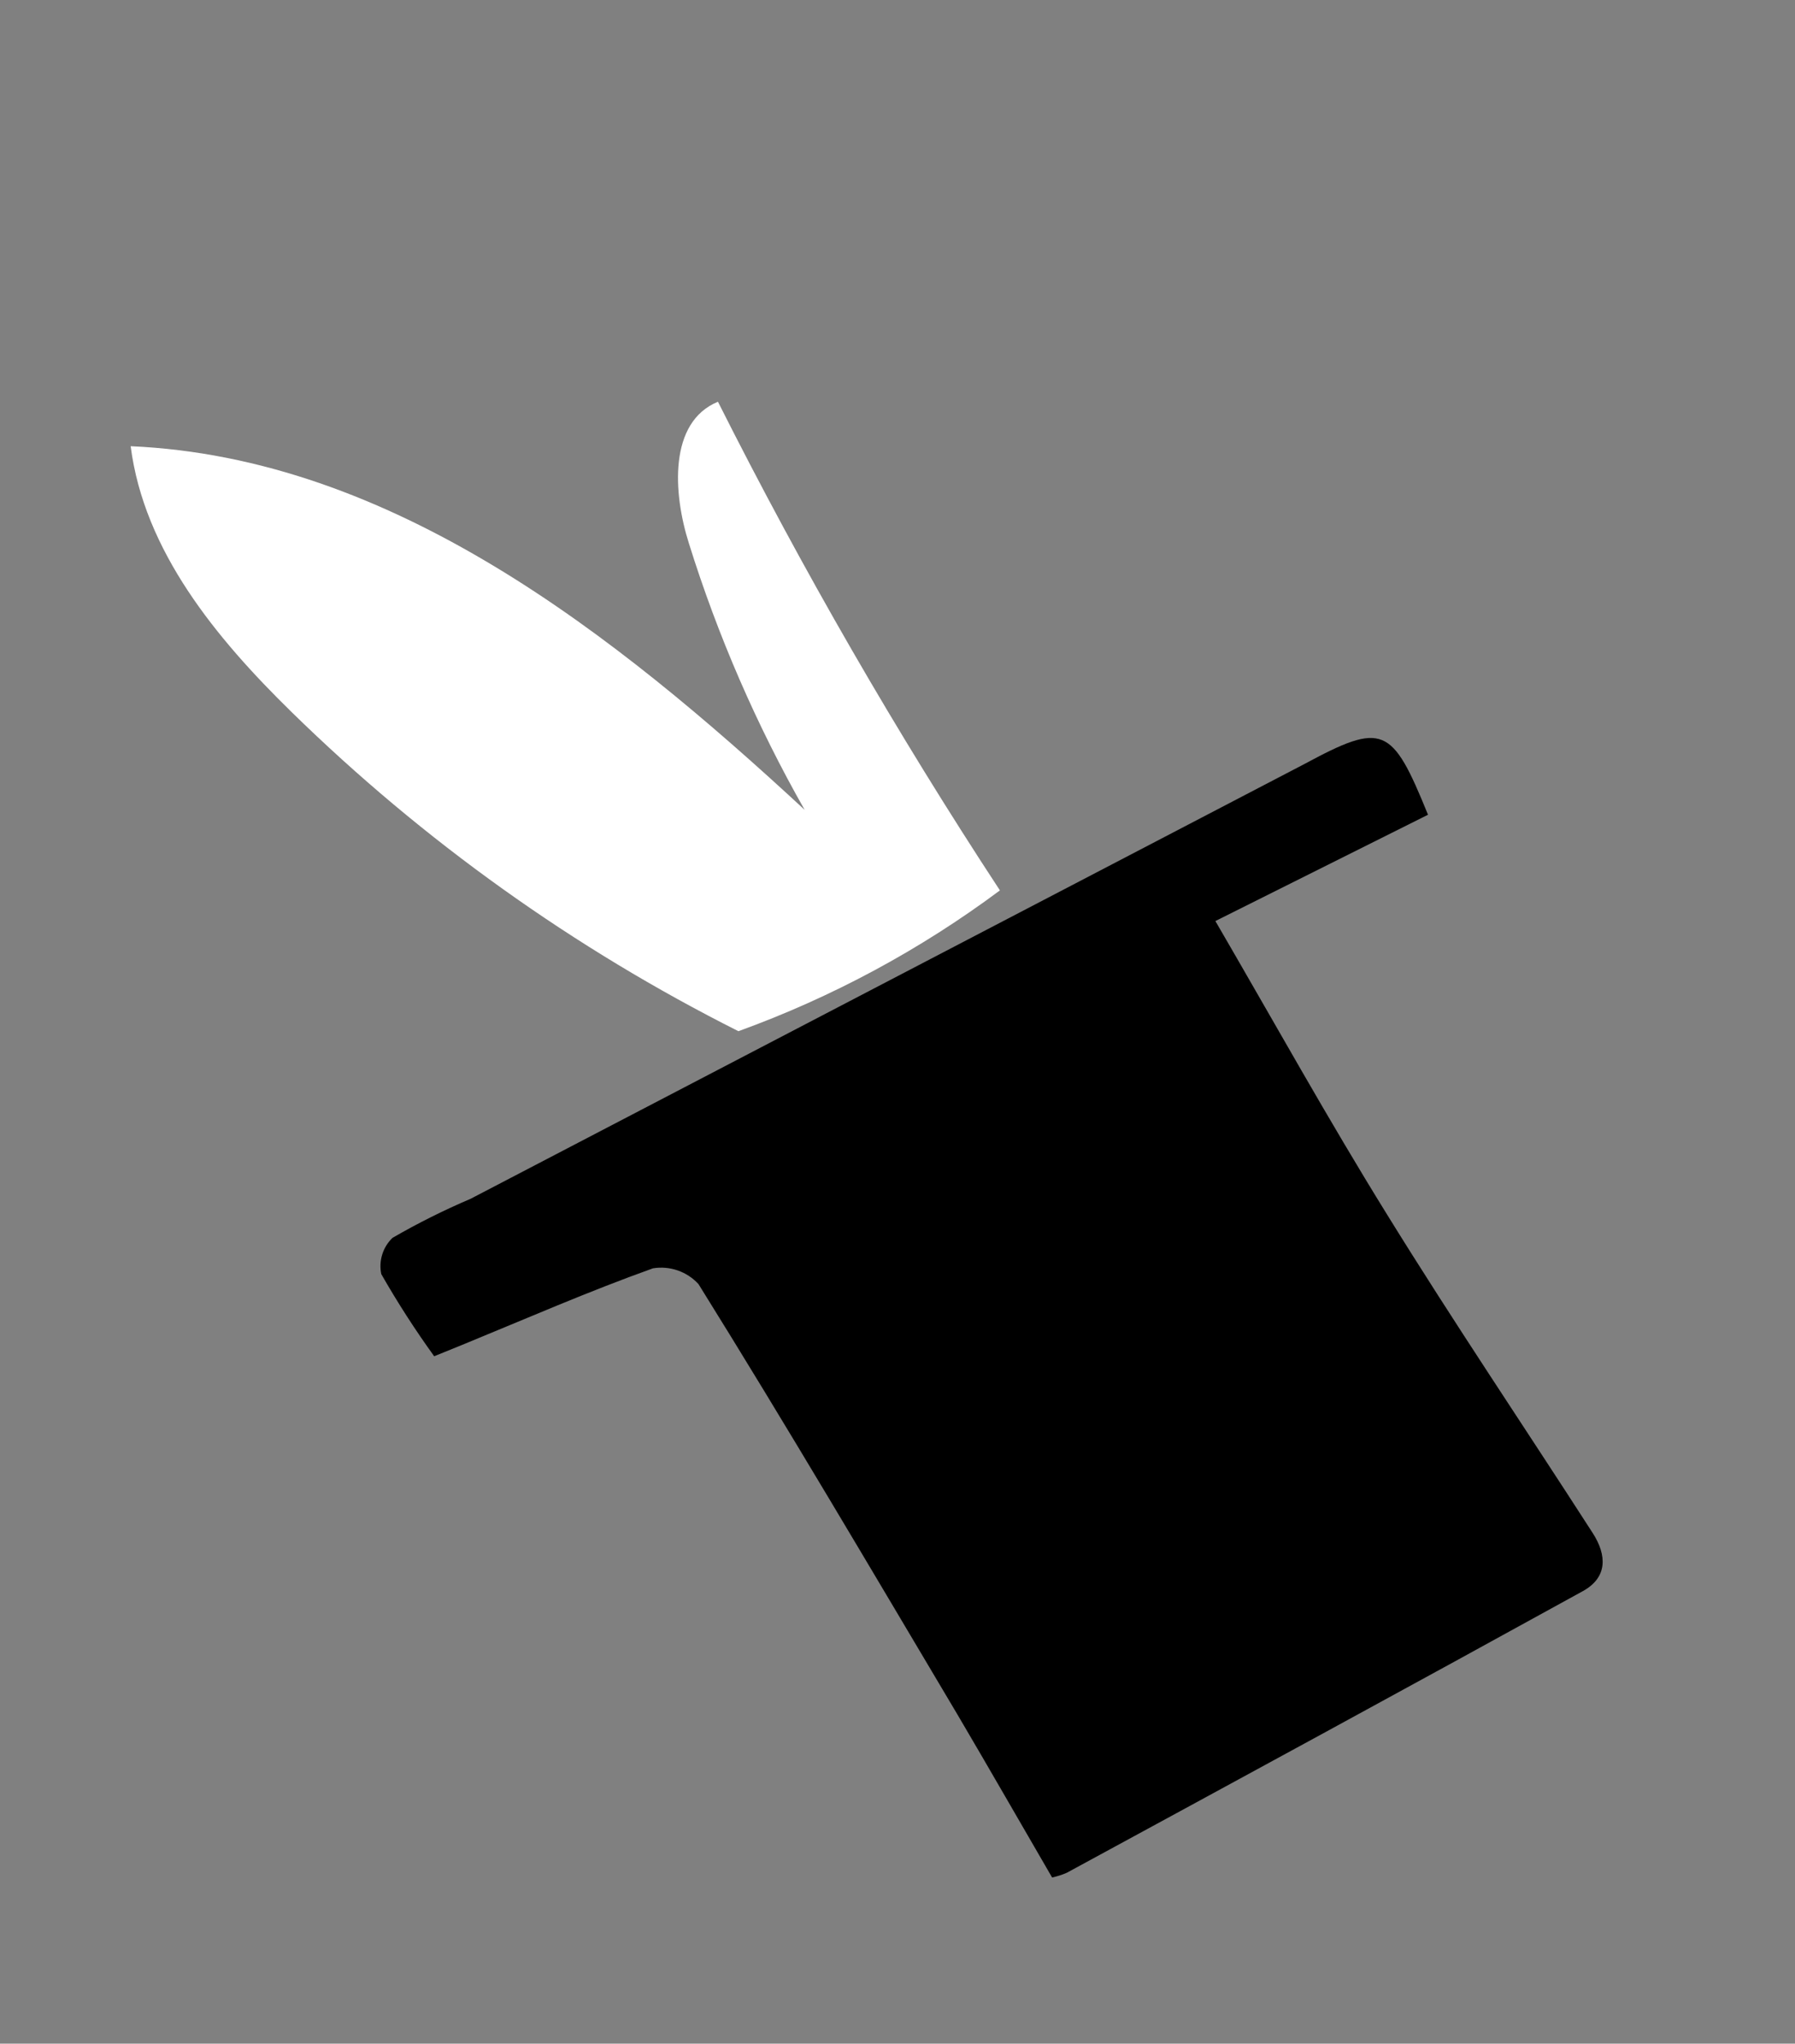
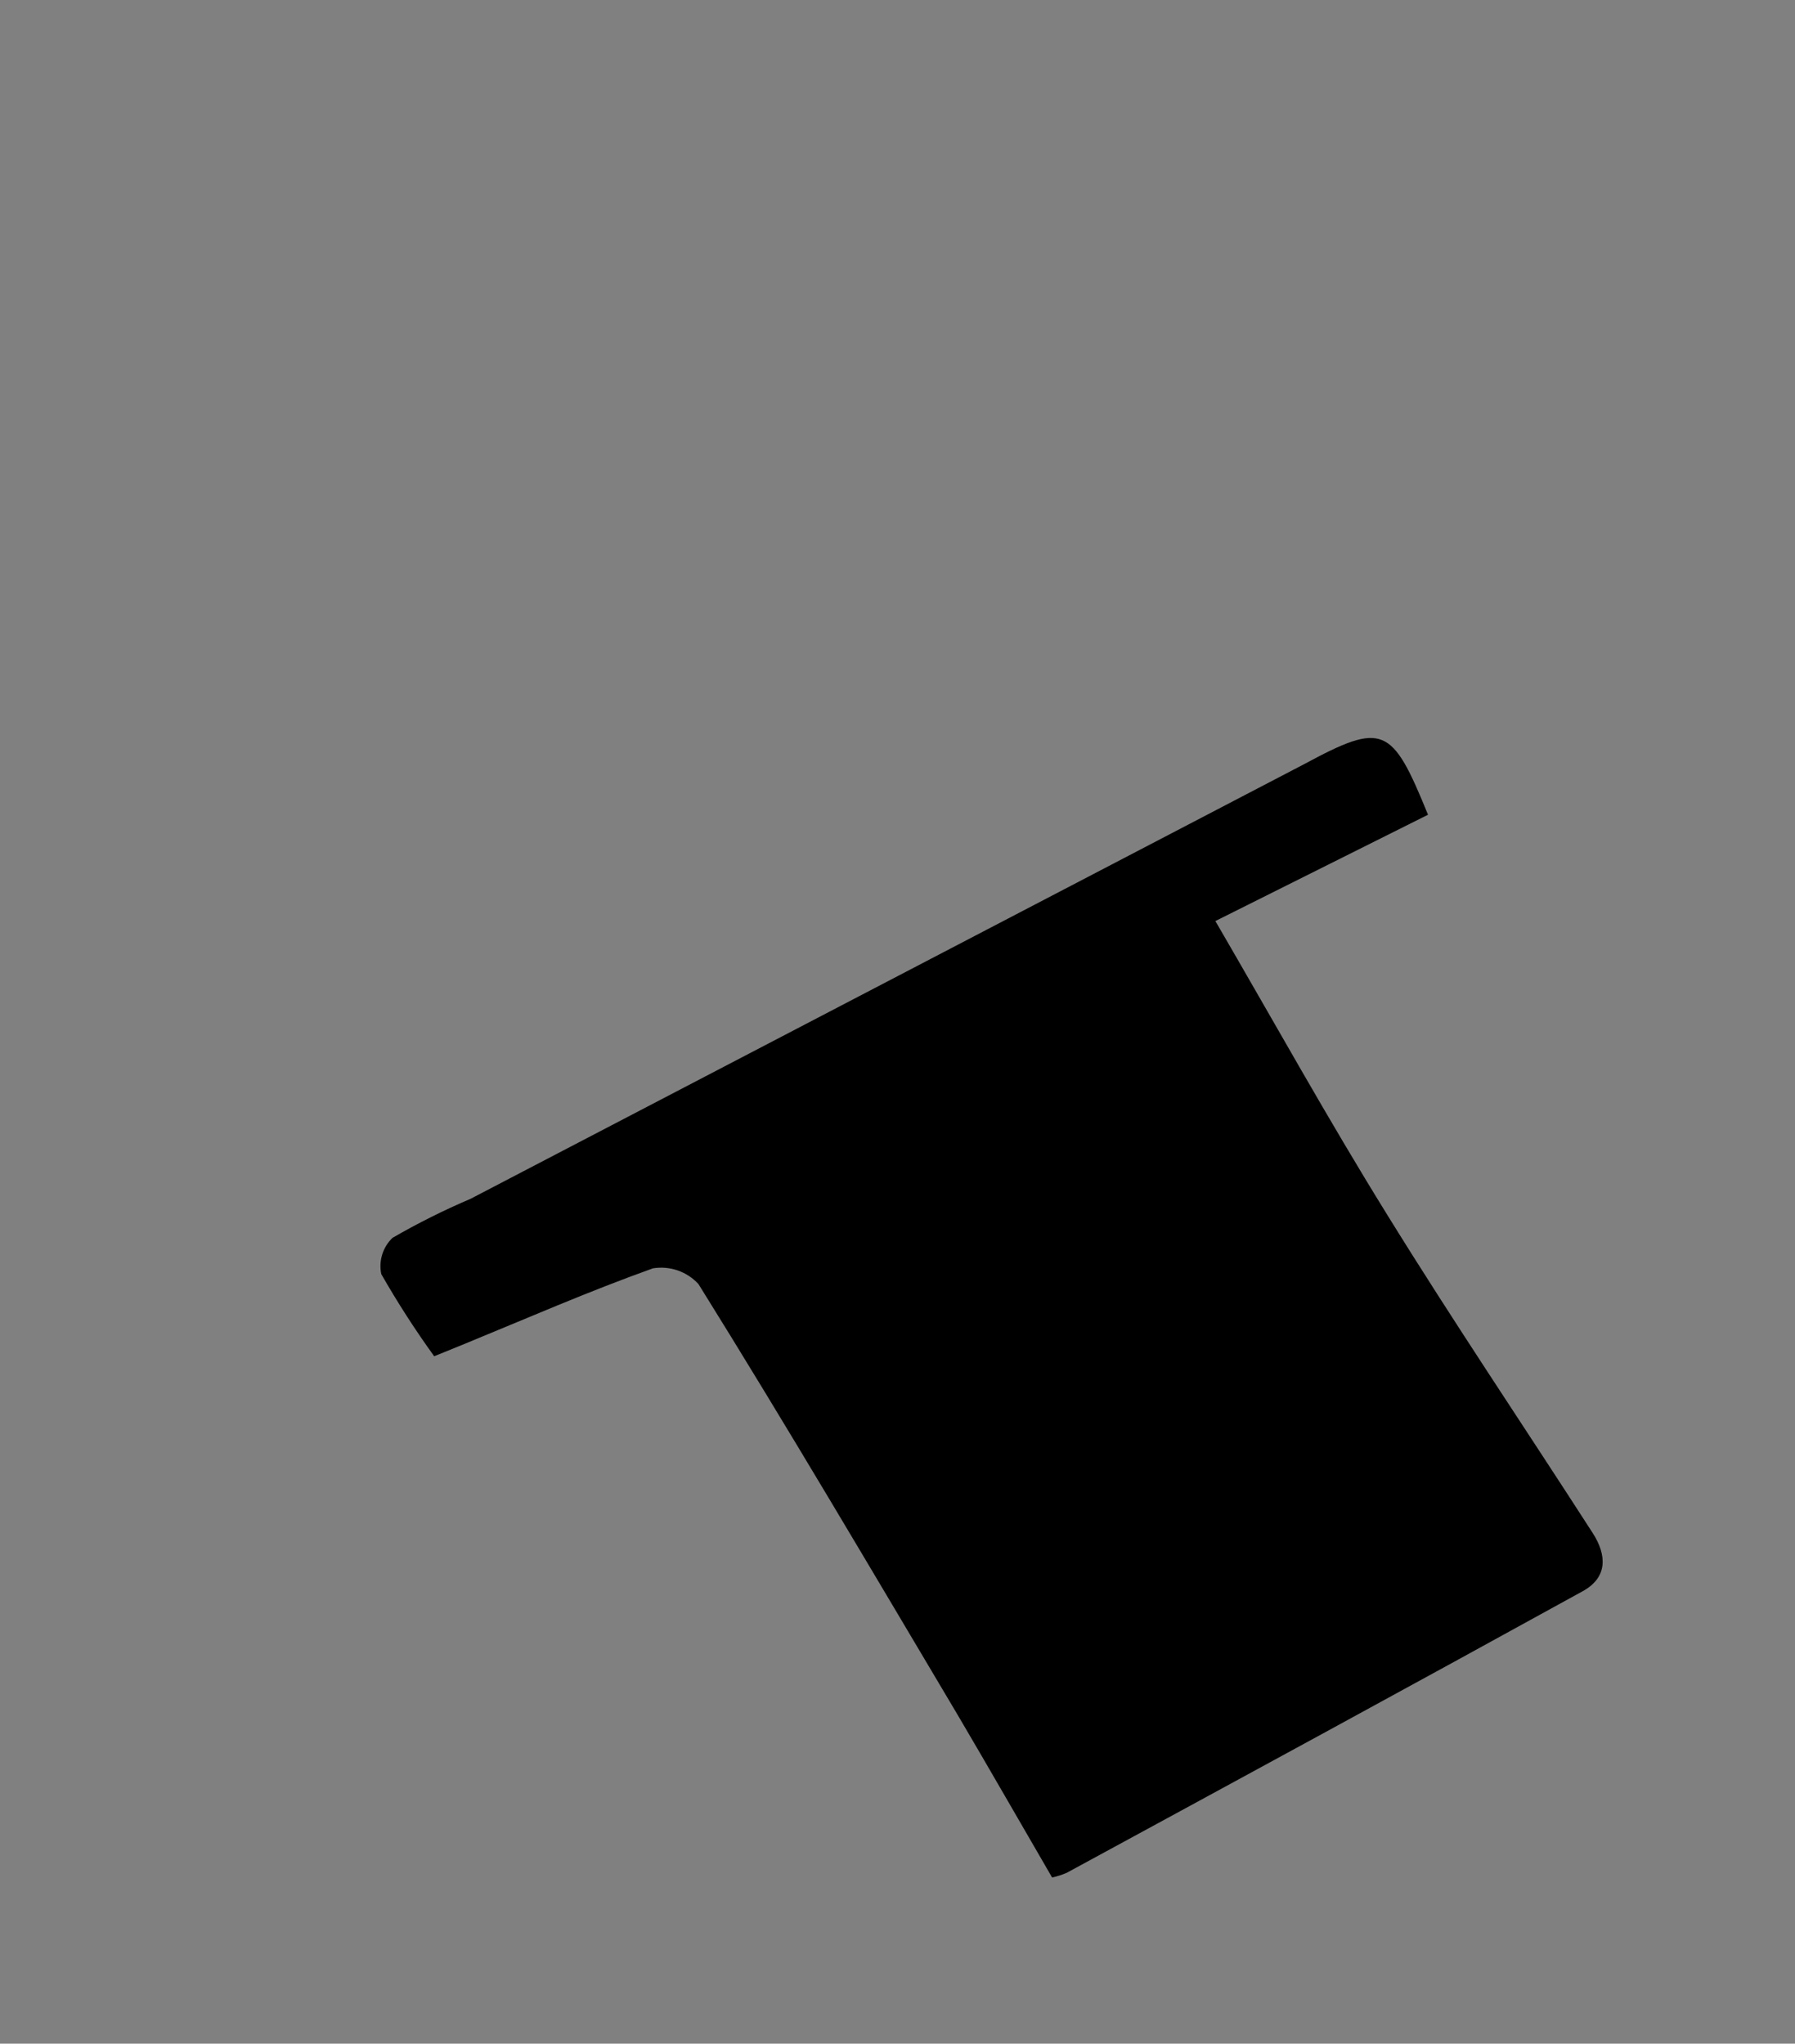
<svg xmlns="http://www.w3.org/2000/svg" width="101" height="115" viewBox="0 0 101 115" fill="none">
  <rect x="0" y="0" width="101" height="115" fill="#808080" stroke="none" />
-   <path d="M80.35 45.847L68.386 51.829C71.717 57.555 74.732 62.995 78.043 68.337C81.788 74.398 85.77 80.292 89.623 86.274C90.412 87.506 90.471 88.758 89.061 89.536C79.403 94.858 69.715 100.12 60.027 105.383C59.76 105.499 59.483 105.588 59.199 105.649C57.445 102.633 55.681 99.548 53.887 96.503C49.078 88.412 44.298 80.281 39.302 72.258C38.983 71.909 38.581 71.644 38.133 71.49C37.686 71.335 37.207 71.294 36.739 71.371C33.103 72.672 29.565 74.219 26.007 75.678L24.43 76.318C23.357 74.831 22.363 73.288 21.454 71.696C21.377 71.33 21.395 70.951 21.506 70.594C21.616 70.238 21.815 69.915 22.085 69.656C23.504 68.835 24.972 68.101 26.48 67.458L73.383 42.999C77.828 40.604 78.32 40.85 80.35 45.847Z" fill="black" />
-   <path d="M41.549 58.027C32.294 53.373 23.813 47.315 16.409 40.07C12.161 35.911 8.111 31.013 7.352 25.109C22.036 25.75 34.543 35.636 45.275 45.57C42.574 40.817 40.39 35.788 38.761 30.57C37.864 27.742 37.618 23.75 40.397 22.607C45.155 32.069 50.453 41.249 56.263 50.104C51.772 53.45 46.815 56.12 41.549 58.027V58.027Z" fill="white" />
+   <path d="M80.35 45.847L68.386 51.829C71.717 57.555 74.732 62.995 78.043 68.337C81.788 74.398 85.77 80.292 89.623 86.274C90.412 87.506 90.471 88.758 89.061 89.536C79.403 94.858 69.715 100.12 60.027 105.383C59.76 105.499 59.483 105.588 59.199 105.649C57.445 102.633 55.681 99.548 53.887 96.503C49.078 88.412 44.298 80.281 39.302 72.258C38.983 71.909 38.581 71.644 38.133 71.49C37.686 71.335 37.207 71.294 36.739 71.371C33.103 72.672 29.565 74.219 26.007 75.678L24.43 76.318C23.357 74.831 22.363 73.288 21.454 71.696C21.377 71.33 21.395 70.951 21.506 70.594C21.616 70.238 21.815 69.915 22.085 69.656C23.504 68.835 24.972 68.101 26.48 67.458L73.383 42.999C77.828 40.604 78.32 40.85 80.35 45.847" fill="black" />
</svg>